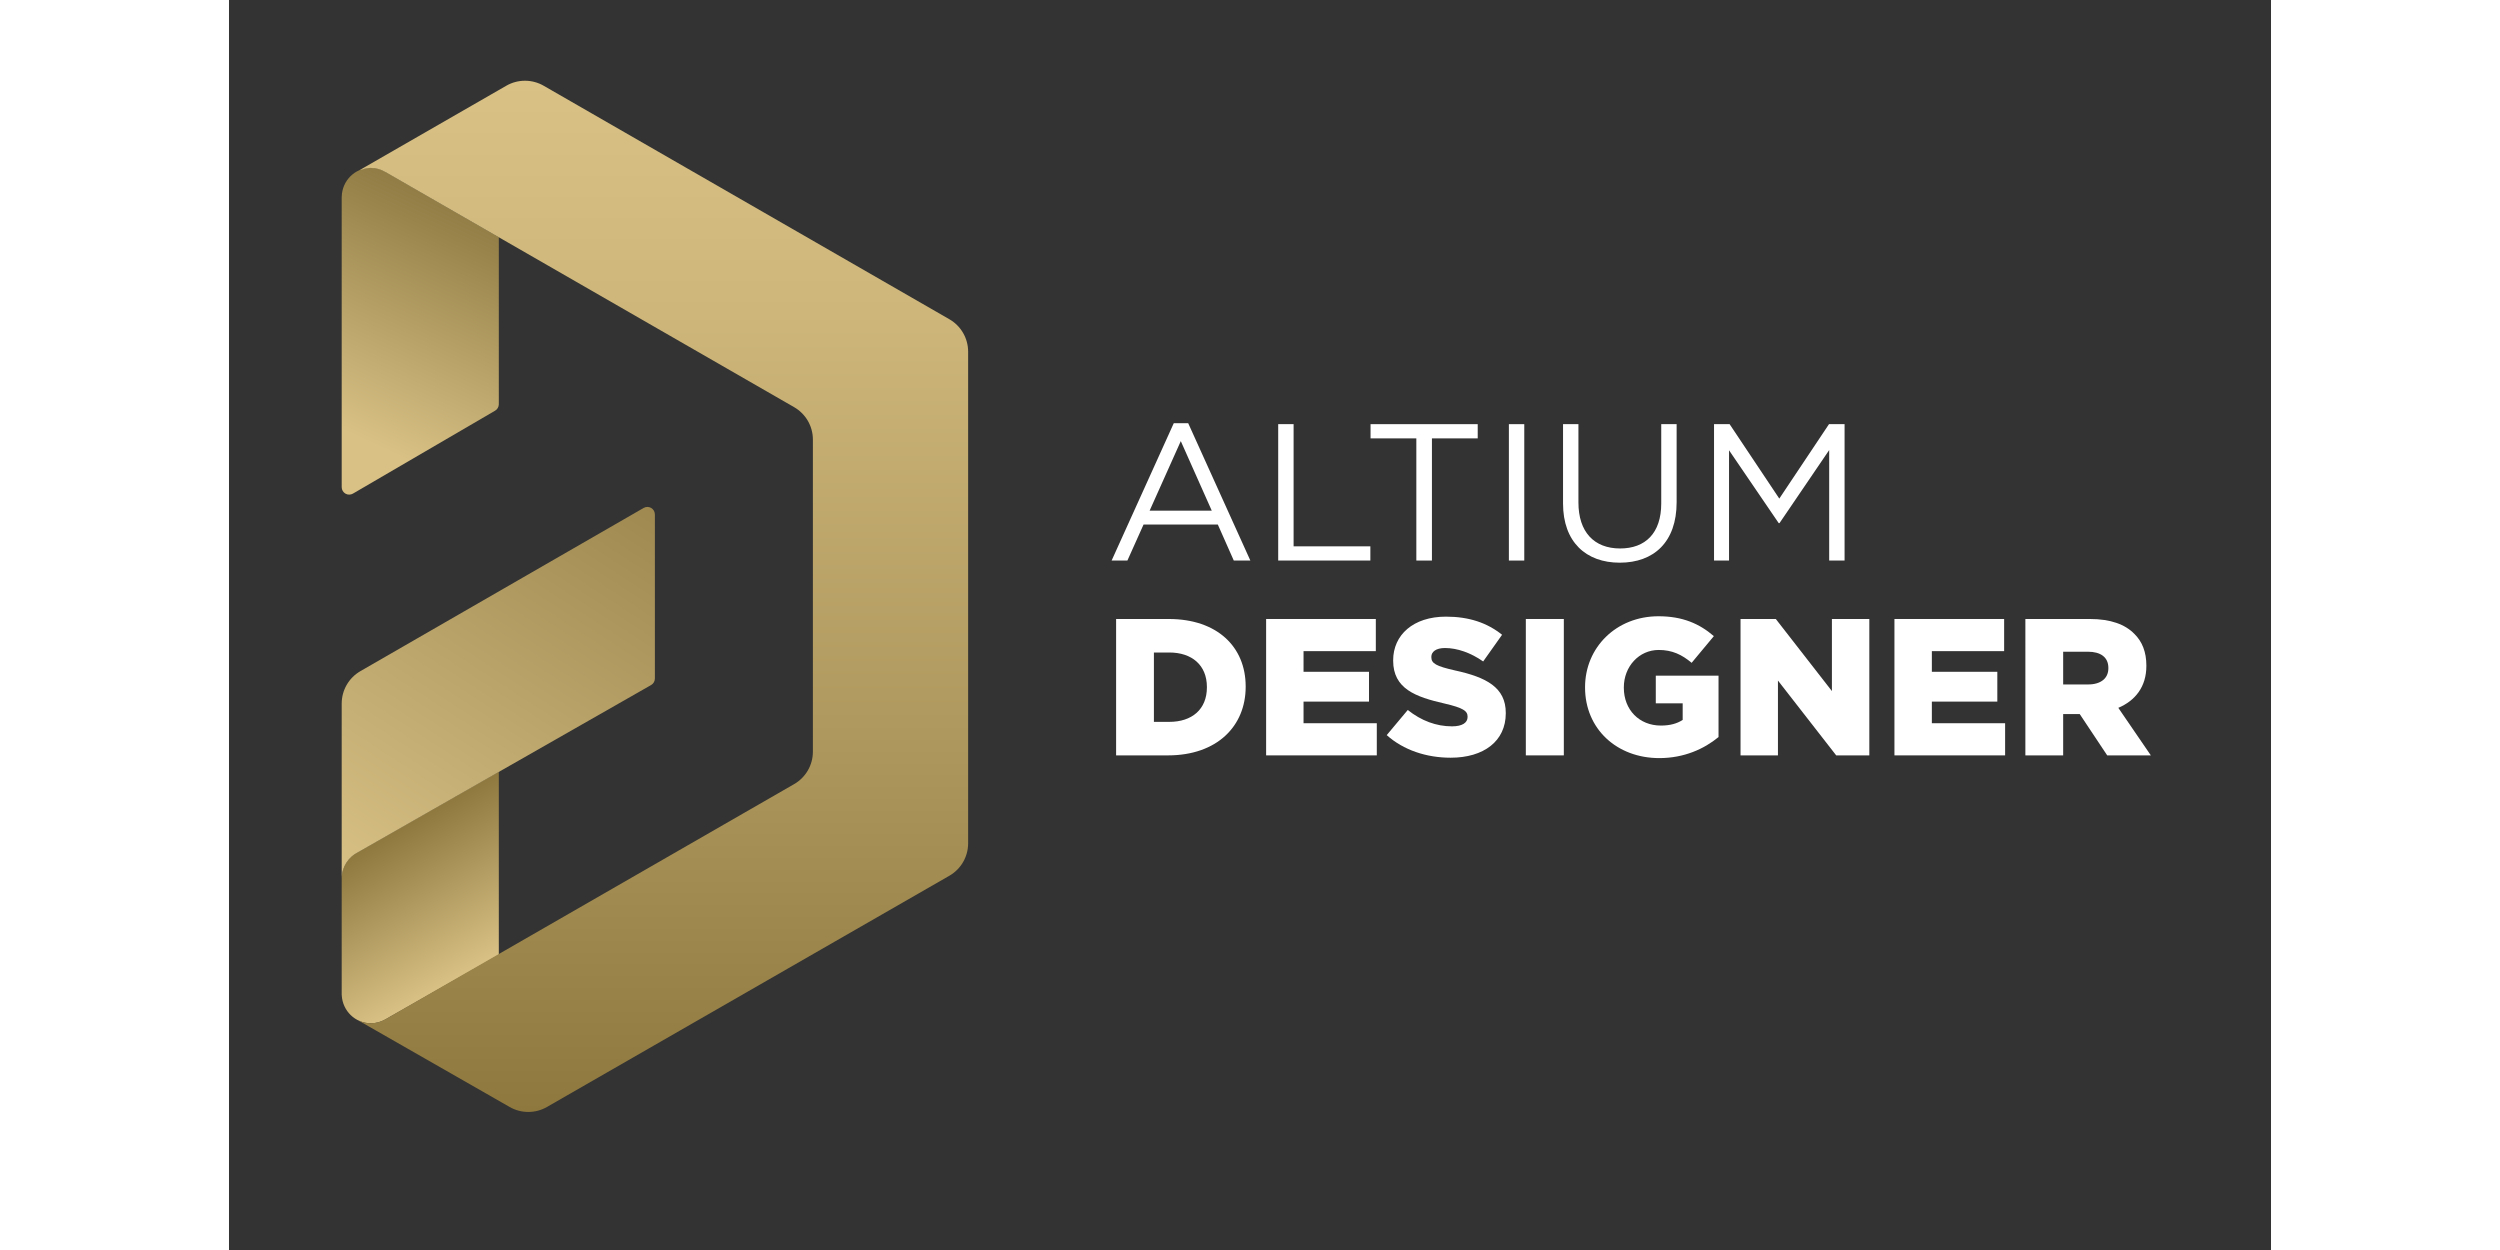
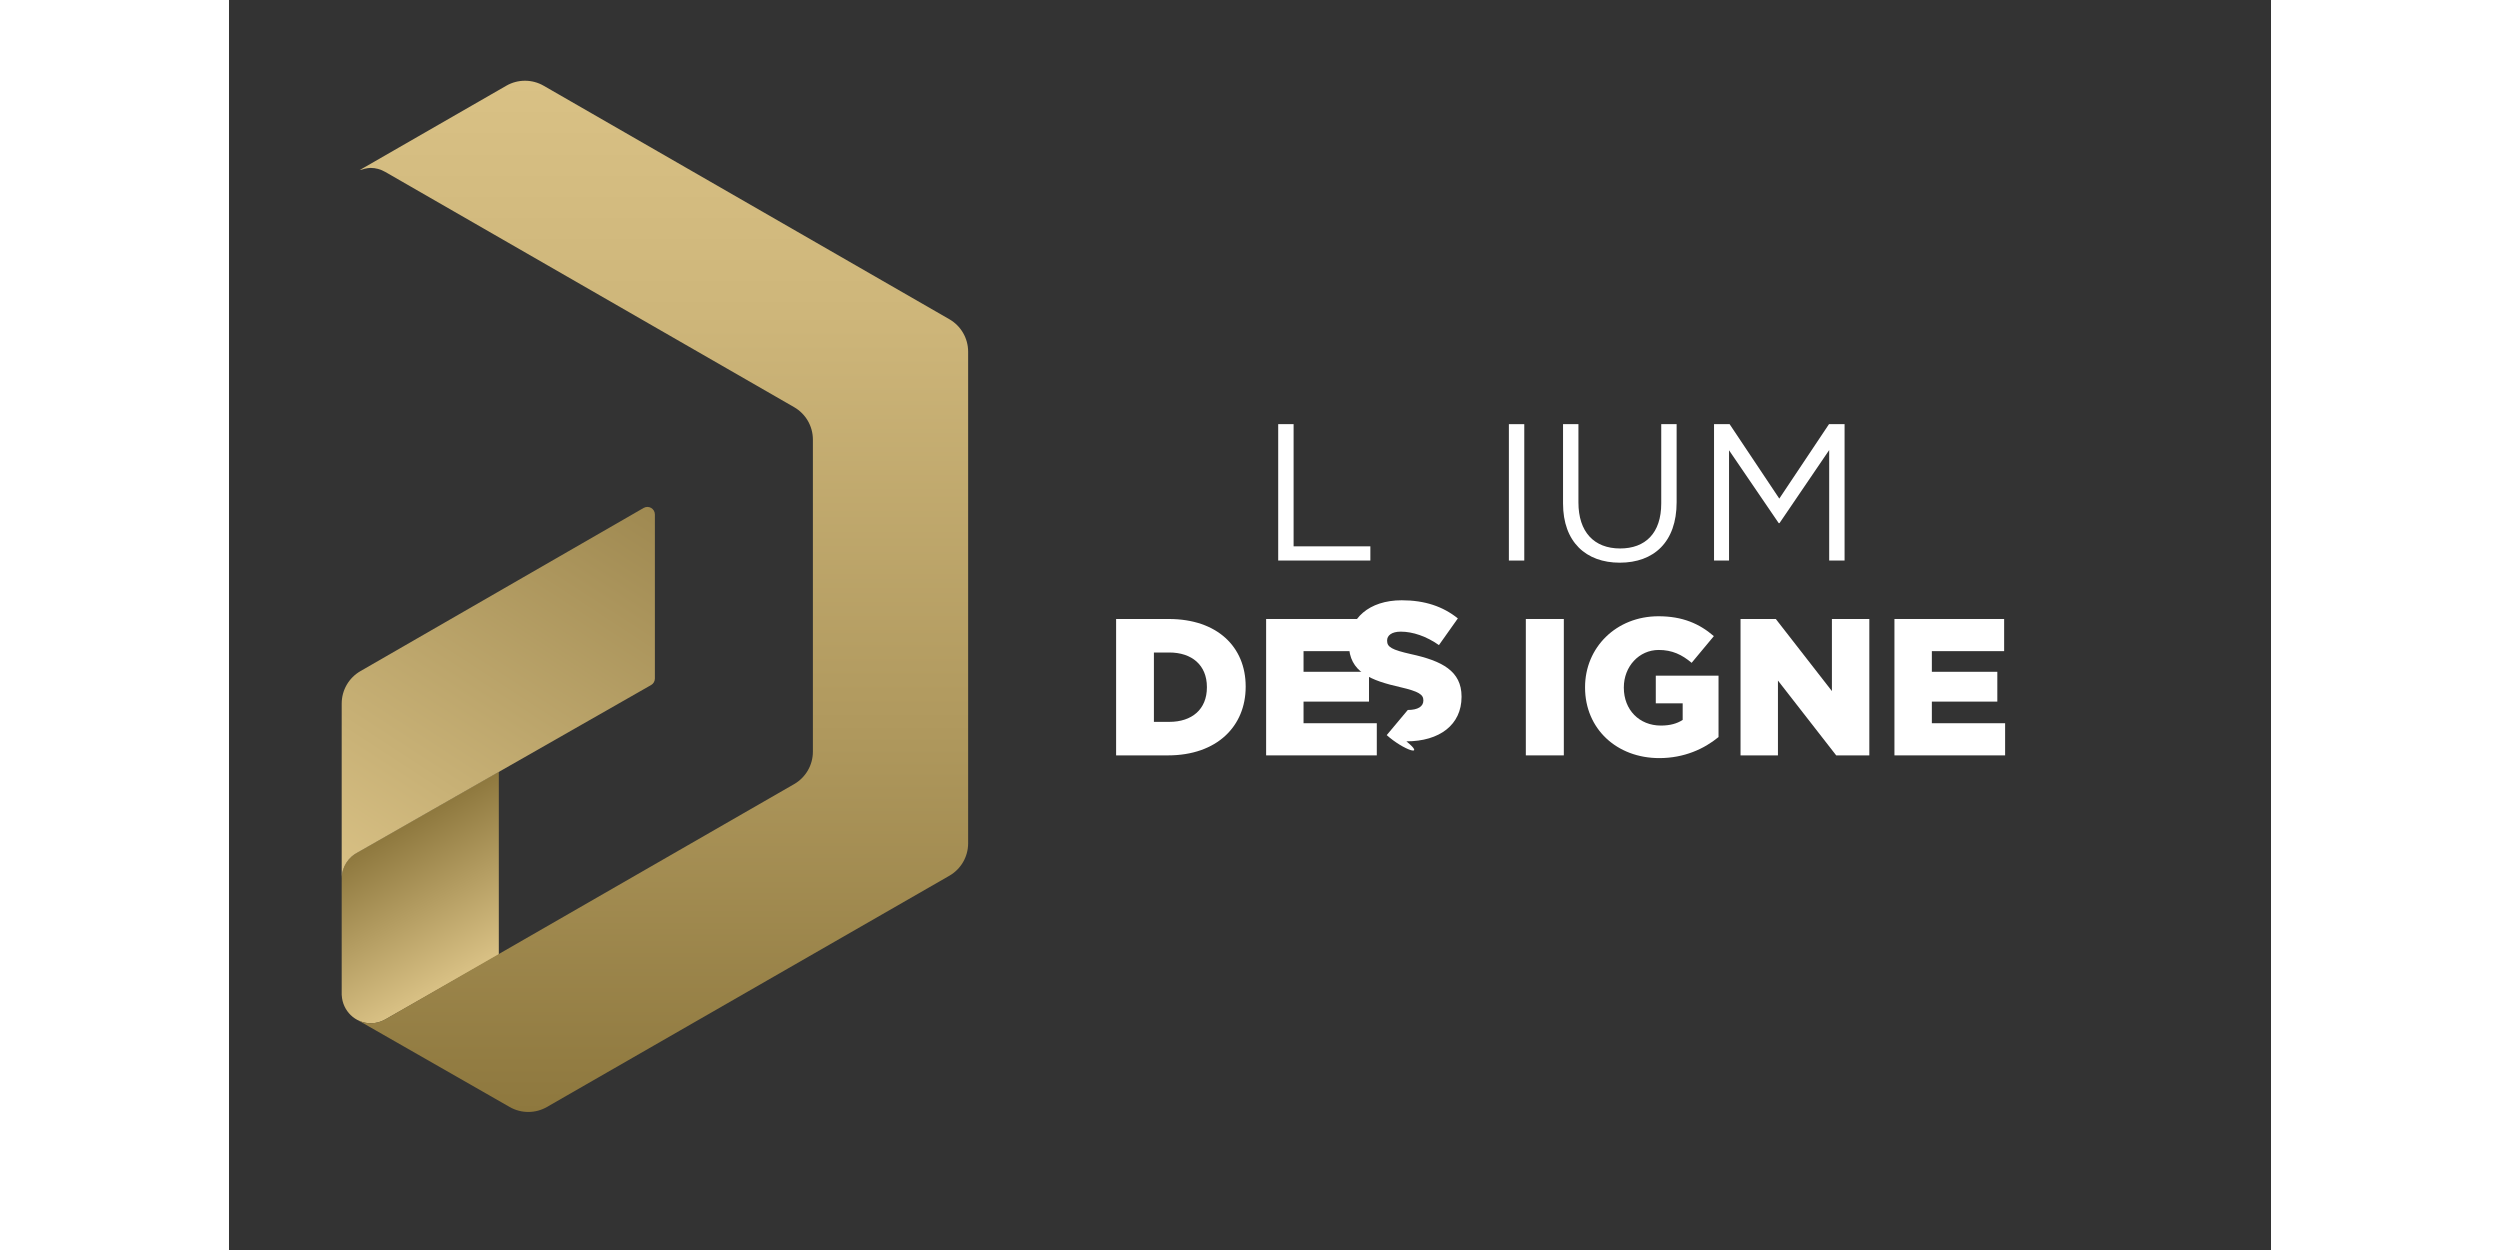
<svg xmlns="http://www.w3.org/2000/svg" width="120" height="60" version="1.1" id="Layer_1" x="0px" y="0px" viewBox="0 0 524.049 320.792" style="enable-background:new 0 0 524.049 320.792;" xml:space="preserve">
  <rect x="0" y="0" width="524.049" height="320.792" fill="#333333" stroke="none" />
  <style type="text/css">
	.st0{fill:#FFFFFF;}
	.st1{fill-rule:evenodd;clip-rule:evenodd;fill:url(#SVGID_1_);}
	.st2{fill-rule:evenodd;clip-rule:evenodd;fill:url(#SVGID_2_);}
	.st3{fill-rule:evenodd;clip-rule:evenodd;fill:url(#SVGID_3_);}
	.st4{fill-rule:evenodd;clip-rule:evenodd;fill:url(#SVGID_4_);}
</style>
  <g>
-     <path class="st0" d="M242.463,108.604h3.7l15.951,35.252h-4.251l-4.1-9.25h-19.052   l-4.15,9.25h-4.05L242.463,108.604z M252.213,131.055l-7.95-17.851l-8,17.851   H252.213z" />
    <path class="st0" d="M269.262,108.854h3.951v31.352h19.701v3.65h-23.652V108.854z" />
-     <path class="st0" d="M304.713,112.504h-11.751v-3.65h27.502v3.65h-11.751v31.352h-4V112.504   z" />
    <path class="st0" d="M328.463,108.854h3.95v35.002h-3.95V108.854z" />
    <path class="st0" d="M342.361,129.205v-20.351h3.95v20.101c0,7.55,4,11.801,10.7,11.801   c6.451,0,10.551-3.9,10.551-11.551v-20.351h3.95v20.051   c0,10.2-5.85,15.5-14.601,15.5C348.262,144.406,342.361,139.105,342.361,129.205   z" />
    <path class="st0" d="M381.11,108.854h4l12.751,19.101l12.751-19.101h4v35.002h-3.95v-28.352   l-12.751,18.751h-0.199l-12.751-18.701v28.302h-3.851V108.854z" />
    <path class="st0" d="M227.663,158.854h13.5c12.501,0,19.752,7.2,19.752,17.3v0.1   c0,10.102-7.351,17.602-19.951,17.602h-13.301V158.854z M241.313,185.255   c5.801,0,9.65-3.2,9.65-8.851v-0.1c0-5.601-3.85-8.851-9.65-8.851h-3.95   v17.801H241.313z" />
    <path class="st0" d="M266.163,158.854h28.152v8.25h-18.551v5.301h16.801v7.65h-16.801   v5.55h18.801v8.251h-28.402V158.854z" />
-     <path class="st0" d="M297.112,188.655l5.4-6.45c3.45,2.75,7.3,4.2,11.351,4.2   c2.6,0,4-0.9,4-2.4v-0.1c0-1.45-1.15-2.251-5.9-3.351   c-7.45-1.7-13.2-3.8-13.2-11.001v-0.1   c0-6.5,5.149-11.201,13.551-11.201c5.95,0,10.601,1.601,14.4,4.65   l-4.851,6.85c-3.2-2.25-6.7-3.45-9.8-3.45c-2.351,0-3.501,1-3.501,2.25   v0.101c0,1.6,1.2,2.3,6.051,3.399c8.051,1.751,13.051,4.351,13.051,10.901   v0.1c0,7.15-5.65,11.4-14.151,11.4   C307.312,194.455,301.412,192.506,297.112,188.655z" />
+     <path class="st0" d="M297.112,188.655l5.4-6.45c2.6,0,4-0.9,4-2.4v-0.1c0-1.45-1.15-2.251-5.9-3.351   c-7.45-1.7-13.2-3.8-13.2-11.001v-0.1   c0-6.5,5.149-11.201,13.551-11.201c5.95,0,10.601,1.601,14.4,4.65   l-4.851,6.85c-3.2-2.25-6.7-3.45-9.8-3.45c-2.351,0-3.501,1-3.501,2.25   v0.101c0,1.6,1.2,2.3,6.051,3.399c8.051,1.751,13.051,4.351,13.051,10.901   v0.1c0,7.15-5.65,11.4-14.151,11.4   C307.312,194.455,301.412,192.506,297.112,188.655z" />
    <path class="st0" d="M332.811,158.854h9.751v35.001h-9.751V158.854z" />
    <path class="st0" d="M348.012,176.454v-0.1c0-10.201,8-18.201,18.851-18.201   c6.15,0,10.501,1.9,14.201,5.101l-5.7,6.85c-2.5-2.101-5-3.301-8.451-3.301   c-5.05,0-8.95,4.25-8.95,9.601v0.101c0,5.649,3.95,9.7,9.501,9.7   c2.35,0,4.15-0.5,5.6-1.45v-4.25h-6.9v-7.101h16.102v15.751   c-3.7,3.05-8.851,5.4-15.201,5.4   C356.162,194.556,348.012,187.055,348.012,176.454z" />
    <path class="st0" d="M387.912,158.854h9.05l14.401,18.5v-18.5h9.601v35.001h-8.501   l-14.95-19.201v19.201h-9.601V158.854z" />
    <path class="st0" d="M427.411,158.854h28.151v8.25h-18.551v5.301h16.801v7.65h-16.801   v5.55h18.801v8.251h-28.401V158.854z" />
-     <path class="st0" d="M461.011,158.854h16.551c5.351,0,9.051,1.4,11.4,3.8   c2.05,2,3.101,4.7,3.101,8.15v0.101c0,5.35-2.851,8.9-7.201,10.75   l8.351,12.201h-11.2l-7.051-10.601h-4.25v10.601h-9.7V158.854z M477.111,175.654   c3.3,0,5.2-1.6,5.2-4.15v-0.1c0-2.75-2-4.15-5.25-4.15h-6.351v8.4   H477.111z" />
  </g>
  <linearGradient id="SVGID_1_" gradientUnits="userSpaceOnUse" x1="61.691" y1="72.599" x2="41.228" y2="108.041" gradientTransform="matrix(1 0 0 -1 0 322)">
    <stop offset="0" style="stop-color:#D9C185" />
    <stop offset="1" style="stop-color:#8E783E" />
  </linearGradient>
  <path class="st1" d="M69.245,198.055v46.984l-29.266,16.662  c-1.06,0.583-2.274,0.914-3.564,0.914c-4.007,0-7.282-3.196-7.477-7.206  l-0.013-0.011l-0-29.073l0.001-0l0-0.858  c0-3.017,1.743-5.625,4.264-6.845L69.245,198.055z" />
  <linearGradient id="SVGID_2_" gradientUnits="userSpaceOnUse" x1="26.455" y1="196.91" x2="59.931" y2="268.7" gradientTransform="matrix(1 0 0 -1 0 322)">
    <stop offset="0.182" style="stop-color:#D9C185" />
    <stop offset="1" style="stop-color:#907C44" />
  </linearGradient>
-   <path class="st2" d="M39.857,43.939c0.138,0.074,29.388,16.932,29.388,16.932  s-0,36.056-0,42.868c0,0.683-0.363,1.314-0.953,1.658  c-4.996,2.914-28.259,16.484-36.48,21.28c-0.594,0.346-1.327,0.349-1.924,0.007  c-0.596-0.342-0.964-0.977-0.964-1.665c0-14.899,0-74.526,0-74.526l0.012-0.015  c0.083-4.102,3.391-7.406,7.453-7.406c0.94,0,1.84,0.177,2.669,0.5  L39.857,43.939z" />
  <linearGradient id="SVGID_3_" gradientUnits="userSpaceOnUse" x1="34.67" y1="92.758" x2="101.695" y2="195.968" gradientTransform="matrix(1 0 0 -1 0 322)">
    <stop offset="0" style="stop-color:#D9C185" />
    <stop offset="0.278" style="stop-color:#C8B176" />
    <stop offset="1" style="stop-color:#9F8951" />
  </linearGradient>
  <path class="st3" d="M28.925,225.512c0,0.095-0-31.821-0.001-44.96  c-0-3.433,1.833-6.604,4.807-8.318c15.014-8.652,60.745-35.002,72.688-41.884  c0.594-0.342,1.326-0.342,1.919,0.001c0.594,0.343,0.959,0.977,0.959,1.662  c0,9.475,0,36.319,0,42.123c0,0.689-0.37,1.326-0.969,1.668  c-8.836,5.04-75.141,42.863-75.141,42.863  C30.669,219.887,28.925,222.495,28.925,225.512z" />
  <linearGradient id="SVGID_4_" gradientUnits="userSpaceOnUse" x1="111.422" y1="301.28" x2="111.422" y2="36.632" gradientTransform="matrix(1 0 0 -1 0 322)">
    <stop offset="0" style="stop-color:#D9C185" />
    <stop offset="0.225" style="stop-color:#CEB67A" />
    <stop offset="0.622" style="stop-color:#B0995E" />
    <stop offset="1" style="stop-color:#8E783E" />
  </linearGradient>
  <path class="st4" d="M40.079,261.606l0.007,0.004c0,0,83.781-48.201,104.949-60.38  c2.977-1.713,4.813-4.886,4.813-8.321c0-16.287,0-63.809,0-80.095  c0-3.435-1.835-6.608-4.813-8.321C123.862,92.311,40.048,44.091,40.048,44.091  l-0.006,0.004c-1.096-0.638-2.367-1.003-3.721-1.003  c-0.768,0-2.109,0.35-2.806,0.568c0,0,26.555-15.275,37.657-21.661  c2.964-1.705,6.612-1.705,9.576,0.001c18.545,10.674,85.543,49.235,104.129,59.932  c2.977,1.713,4.811,4.886,4.811,8.32c0,22.142,0,104.022,0,126.173  c0,3.437-1.837,6.612-4.817,8.324c-18.499,10.629-84.86,48.759-103.28,59.343  c-2.956,1.698-6.59,1.702-9.549,0.009c-11.33-6.48-38.885-22.241-38.885-22.241  c0.976,0.473,2.069,0.737,3.222,0.737  C37.724,262.597,38.987,262.237,40.079,261.606z" />
</svg>